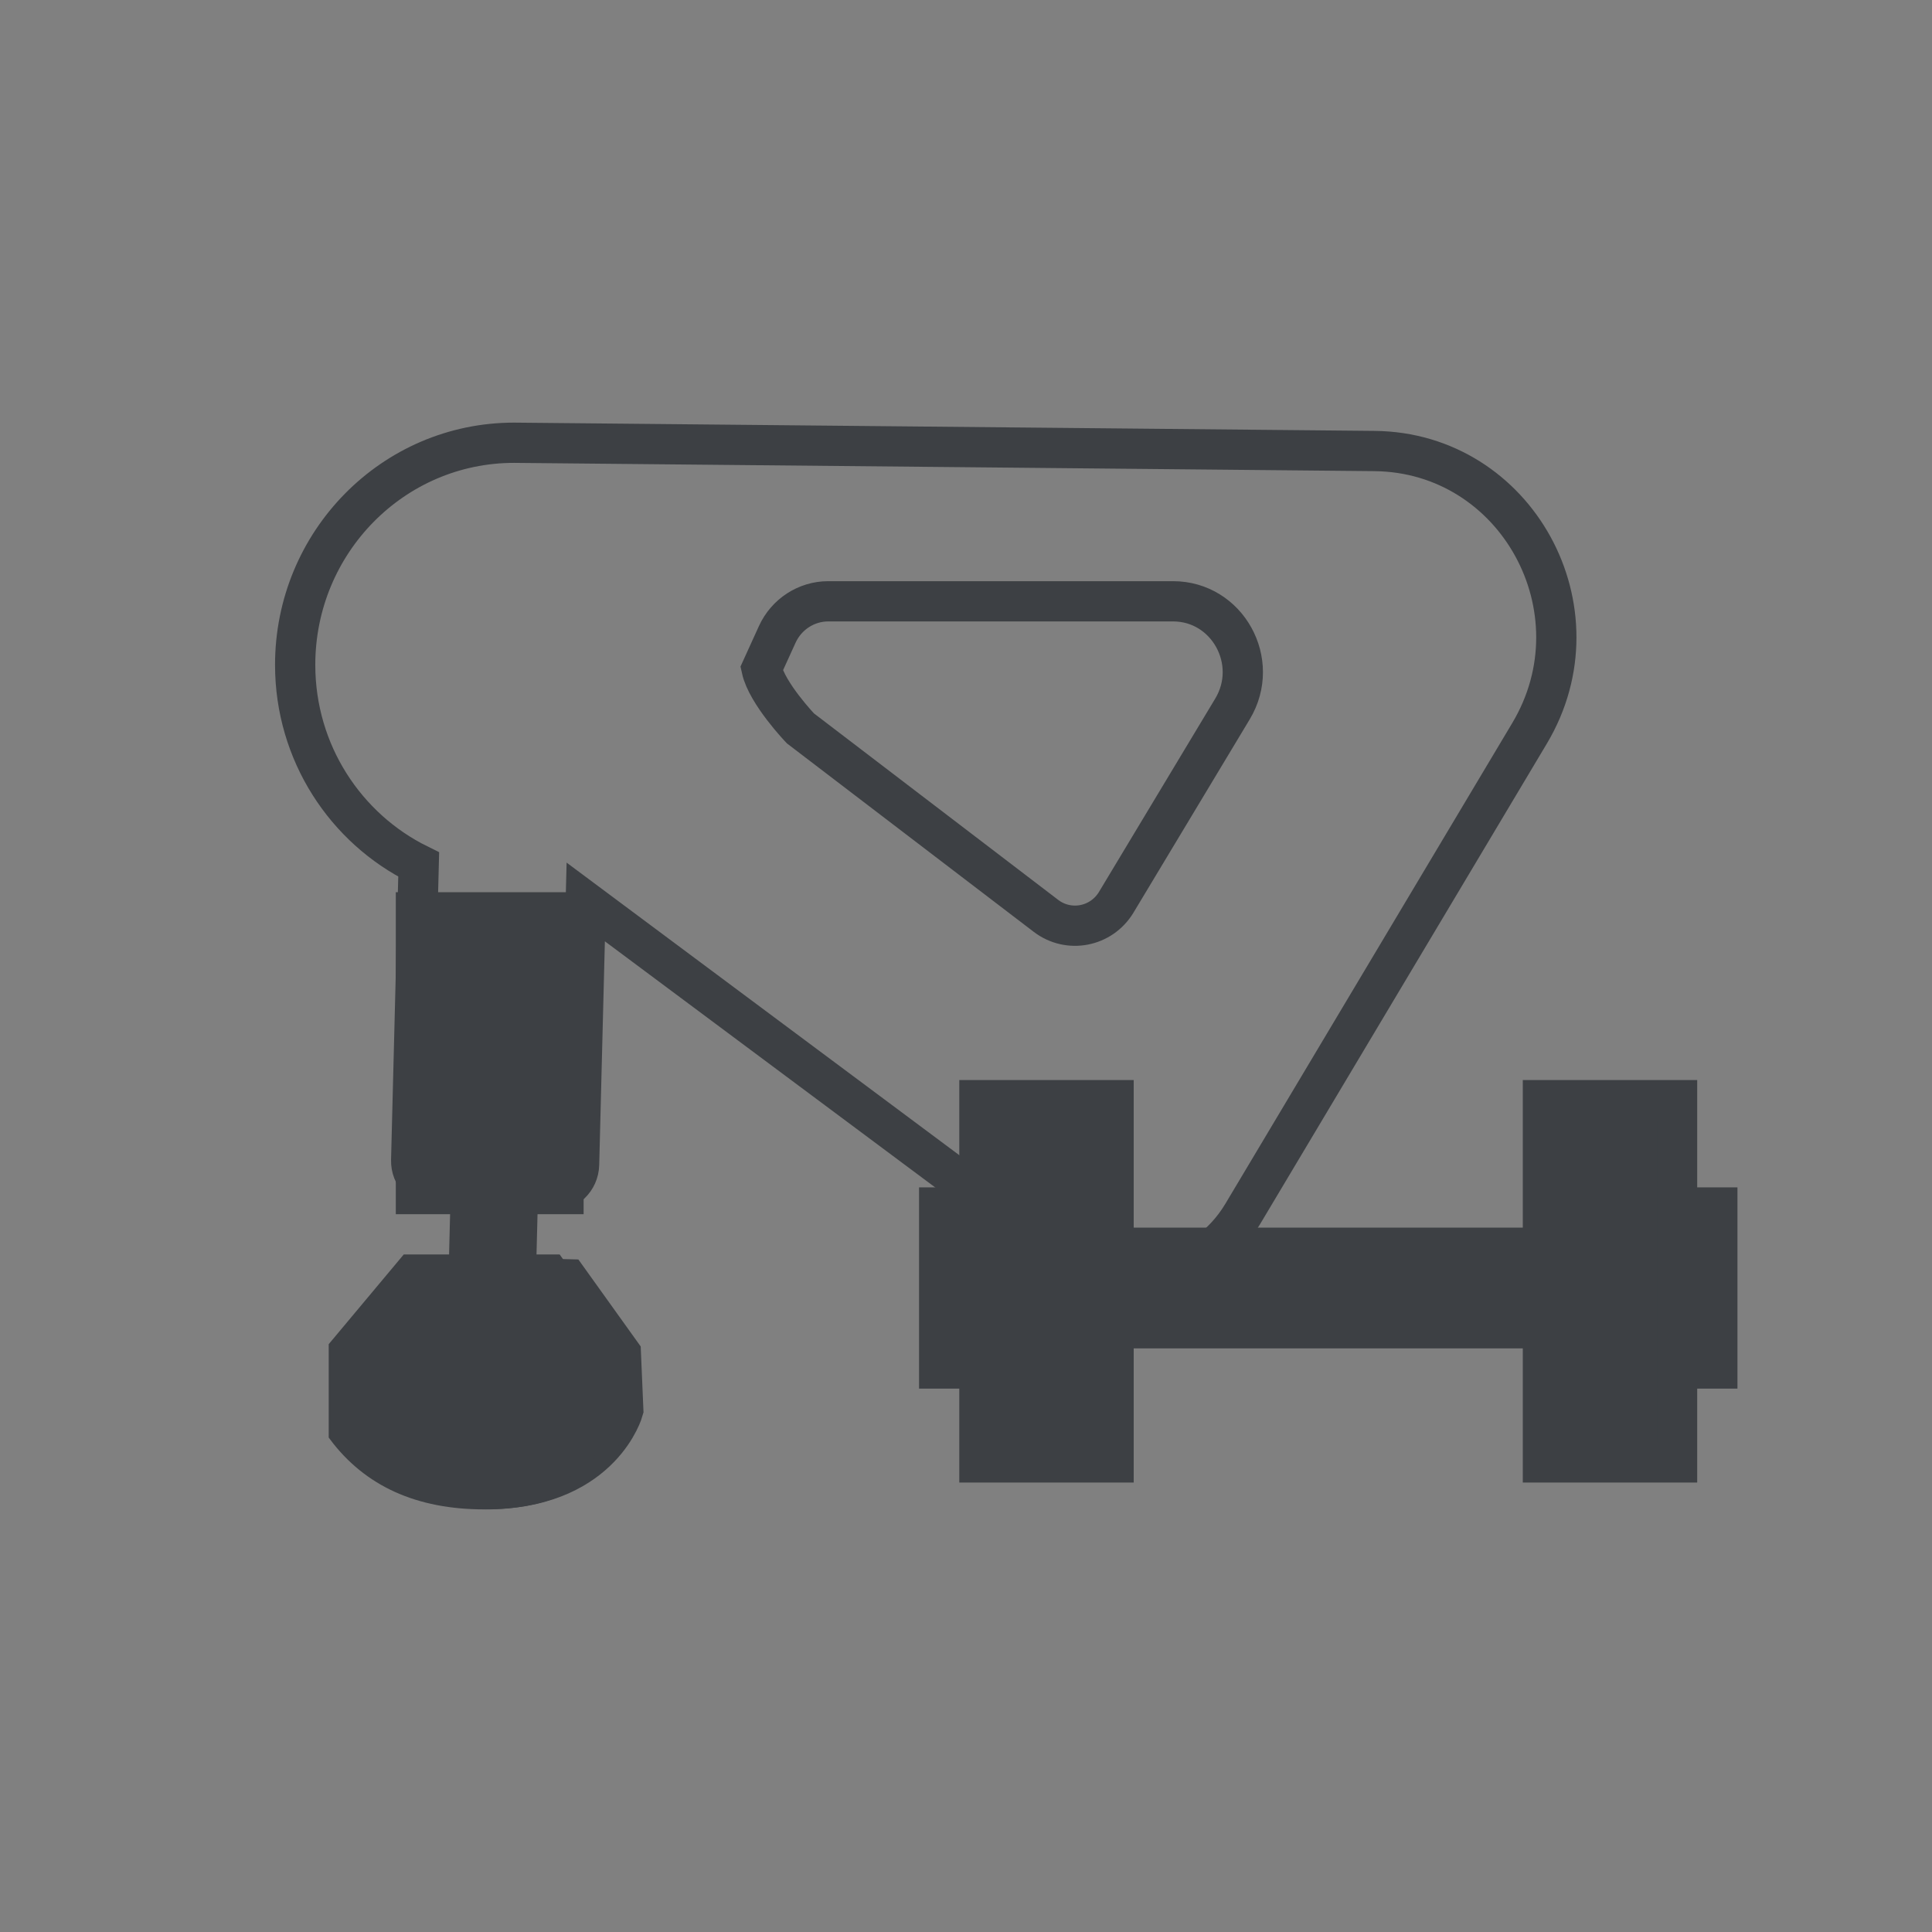
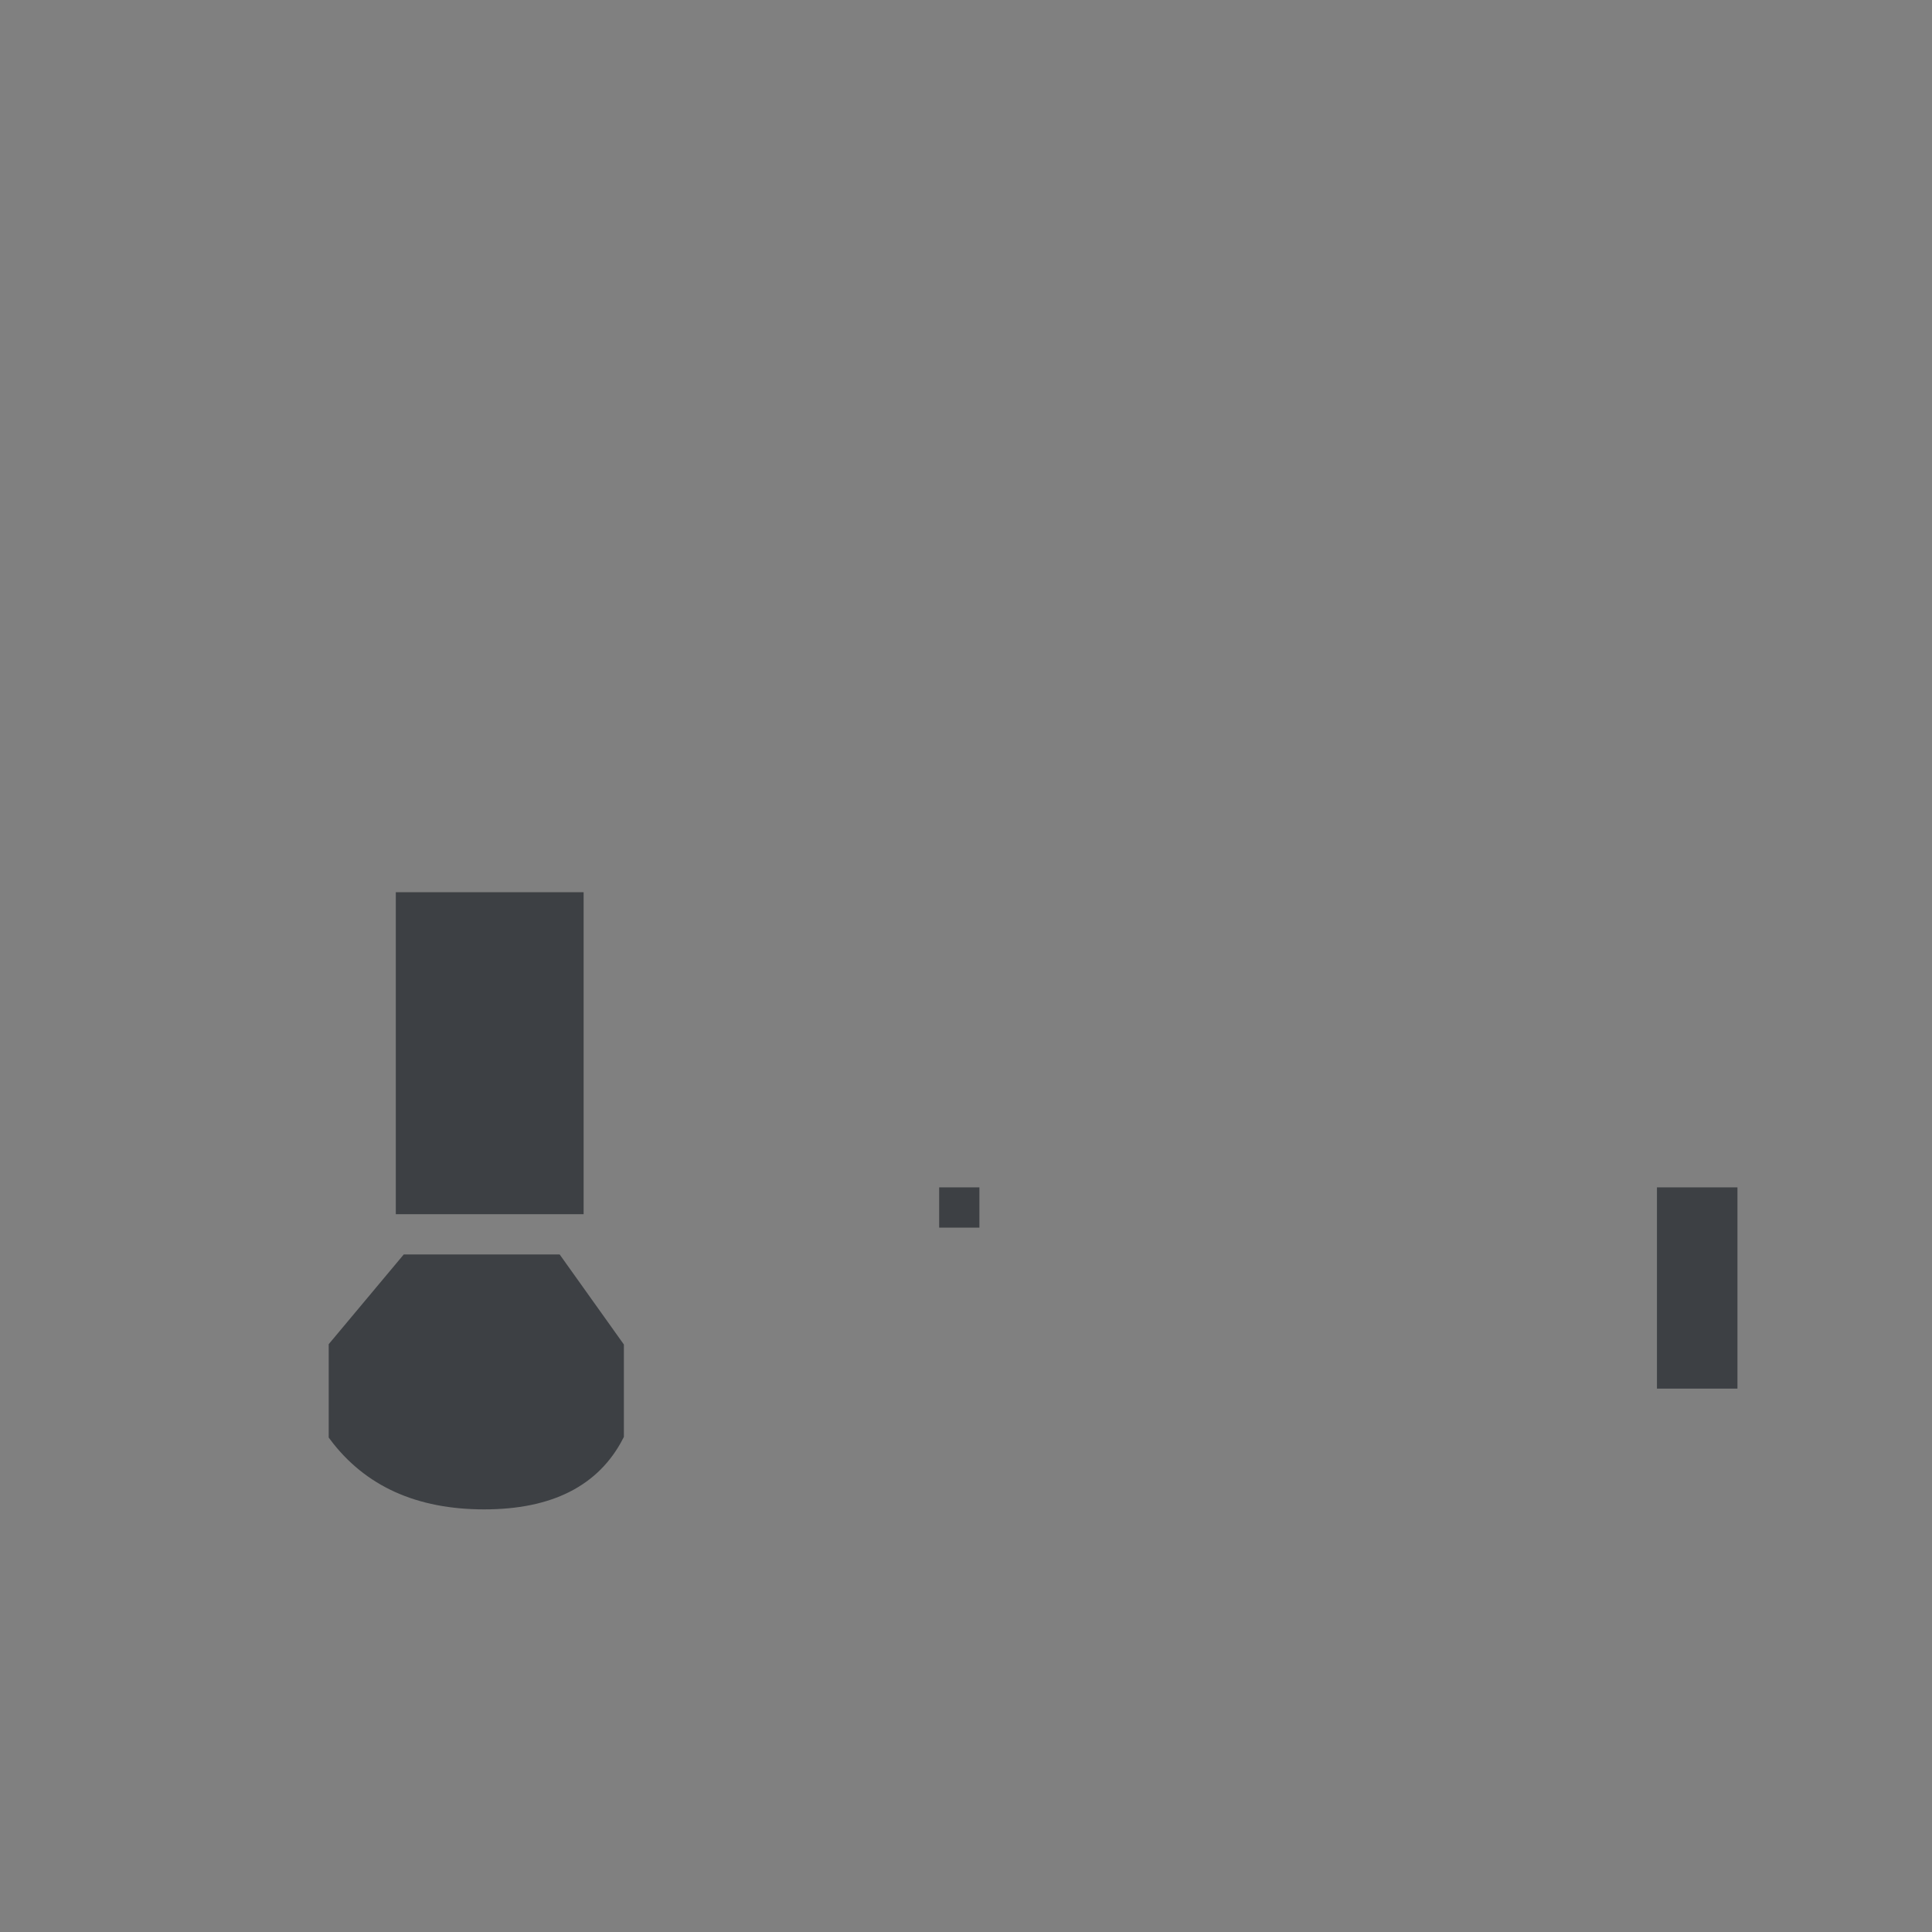
<svg xmlns="http://www.w3.org/2000/svg" width="144" viewBox="0 0 144 144" height="144">
  <rect x="0" y="0" width="144" height="144" fill="#808080" stroke="none" />
  <g fill-rule="evenodd" fill="none">
-     <path transform="translate(-69 -69)" d="m0 0h282v282h-282z" />
    <g transform="translate(22 33)">
-       <path stroke-width="3" stroke-linecap="round" stroke="#3d4044" d="m69.865 19.836-8.664 14.408c-1.108 1.844-3.54 2.316-5.242 1.018l-18.3-13.973s-2.495-2.609-2.895-4.44l1.168-2.566c.687-1.502 2.17-2.466 3.803-2.466h25.697c4.054 0 6.544 4.505 4.433 8.019zm10.586-19.22-64.139-.616c-9.01 0-16.312 7.412-16.312 16.554 0 6.554 3.764 12.2 9.207 14.883l-.56 22.04c-.029 1.126.849 2.063 1.96 2.093l2.488.065-.165 6.526-3.88-.101-4.227 5.3-.393 4.213s1.243 5.649 9.25 6.382c0 0 .404.044.606.042.203.01.606-.01.606-.01 8.035-.314 9.563-5.89 9.563-5.89l-.18-4.229-3.951-5.515-3.88-.101.164-6.525 2.491.064c1.11.03 2.033-.86 2.063-1.988l.496-19.576 35.011 26.085c4.566 3.398 11.017 2.095 13.95-2.82l21.385-35.834c5.483-9.187-.97-20.94-11.554-21.041z" />
      <path stroke="#3d4044" fill="#3d4044" d="m14.086 61h-5.759l-5.327 6.369v6.612c2.5 3.346 6.195 5.019 11.086 5.019 4.89 0 8.195-1.673 9.914-5.02v-6.61l-4.543-6.37z" />
-       <path fill="#3d4044" d="m13 55h3v6h-3z" />
      <path stroke="#3d4044" fill="#3d4044" d="m8 34h13v23h-13z" />
    </g>
    <g transform="translate(70 82)" stroke-width="3" stroke="#3d4044">
-       <path fill="#3d4044" d="m3 0h10v27h-10zm42 0h10v27h-10z" />
-       <path fill="#fff" d="m0 8h3v12h-3zm55 0h3v12h-3z" />
-       <path fill="#3d4044" d="m14 11h31v6h-31z" />
+       <path fill="#fff" d="m0 8h3h-3zm55 0h3v12h-3z" />
    </g>
  </g>
</svg>